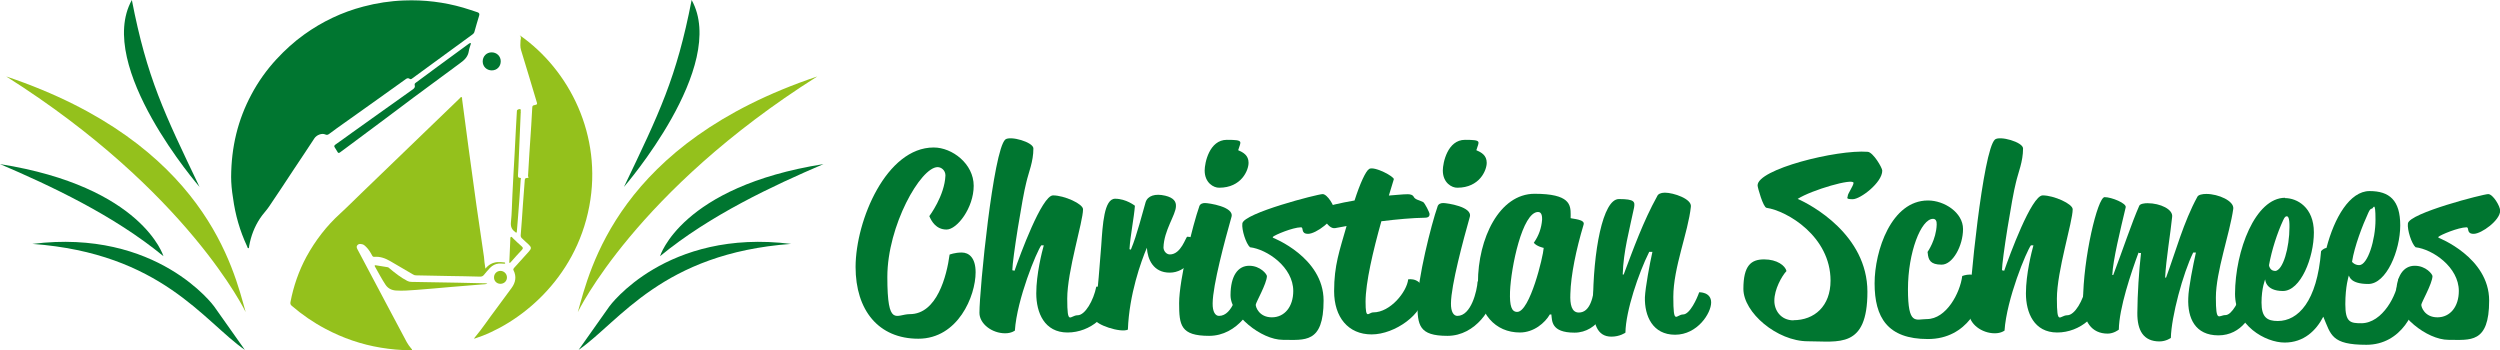
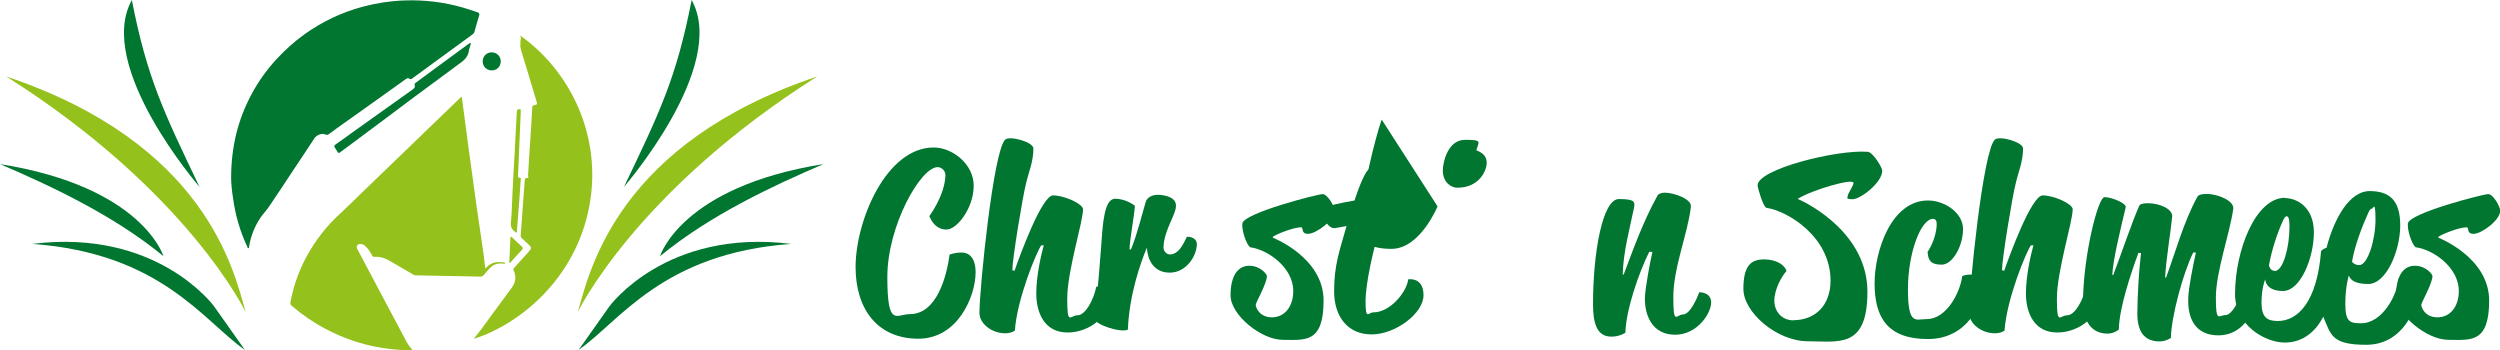
<svg xmlns="http://www.w3.org/2000/svg" id="Ebene_1" viewBox="0 0 1566.2 219.5">
  <defs>
    <style>      .st0 {        fill: #94c11c;      }      .st1 {        fill: #007630;      }    </style>
  </defs>
  <path class="st0" d="M153.9,195.5S117.7,119.8,3.9,47.9c124.8,41.9,142.5,121,150,147.6" />
  <path class="st1" d="M134.1,191.9s-35.5-48.9-113.8-39.1c80.8,5.9,107.3,48.5,133.1,66.4l-19.3-27.3Z" />
  <path class="st1" d="M102.4,160.5S89.4,117,0,102.8c31.5,13.5,71.2,32,102.4,57.7" />
  <path class="st1" d="M125,117.1S59.5,41.6,82.6,0c9.5,48.9,20.2,70.7,42.4,117.1" />
  <path class="st0" d="M362,195.5s36.2-75.7,150-147.6c-124.8,41.9-142.5,121-150,147.6" />
  <path class="st1" d="M381.8,191.9s35.5-48.9,113.8-39.1c-80.8,5.9-107.3,48.5-133.1,66.4l19.3-27.3Z" />
  <path class="st1" d="M413.5,160.5s13-43.5,102.4-57.7c-31.5,13.5-71.2,32-102.4,57.7" />
  <path class="st1" d="M390.9,117.1S456.4,41.6,433.3,0c-9.5,48.9-20.2,70.7-42.4,117.1" />
  <path class="st0" d="M304.1,168.3c2.1-2.6,4.5-3.8,7.5-4.1,1.5-.1,2.9.1,4.3.2.3,0,.6.1.6.5-.1.3-.4.3-.7.3-1.1,0-2.1-.2-3.3-.1-2.2.2-4,1.2-5.5,2.7s-2.6,3-3.9,4.5c-.7.8-1.4,1-2.4,1-6.6-.2-13.2-.3-19.8-.4-6.8-.1-13.6-.3-20.3-.4-.7,0-1.3-.2-1.9-.6-4.7-2.8-9.5-5.5-14.2-8.3-3.1-1.8-6.3-3-10-2.7-.7.1-1.1-.3-1.4-.9-1-1.9-2.1-3.7-3.6-5.2s-1.9-1.7-3.2-1.9c-1-.2-1.9,0-2.5.8s-.3,1.6.1,2.4c6.1,11.5,12.3,23.1,18.4,34.7,4.2,7.8,8.3,15.7,12.5,23.5.8,1.4,1.7,2.7,2.8,4,.2.3.7.5.5.9s-.7.2-1,.2c-6.2,0-12.4-.6-18.5-1.6-12.2-2-23.8-6-34.7-11.8-7.6-4-14.7-8.9-21.2-14.5-.8-.7-.9-1.4-.7-2.4,1.9-9.9,5.2-19.4,10-28.3,5.6-10.2,12.6-19.3,21.2-27.1,4.5-4.1,8.8-8.5,13.3-12.8,14-13.5,28.1-27.1,42.1-40.6,6.5-6.3,13-12.5,19.4-18.7.3-.3.6-.9,1.1-.8.6.2.3.8.4,1.3,1.3,10.1,2.7,20.1,4,30.2,1.6,12.1,3.3,24.3,5,36.4,1.5,10.7,3.1,21.5,4.7,32.2.1,2.2.5,4.6.9,7.4" />
  <path class="st1" d="M144.8,110.9c.1-18.9,4.2-35.8,12.7-51.7,4.3-8.1,9.6-15.5,15.8-22.2,5.3-5.7,11-10.9,17.3-15.4,11.3-8.1,23.7-14,37.1-17.5,8.3-2.2,16.8-3.5,25.4-3.8,12.6-.5,25,1,37.1,4.5,3,.9,6,1.9,9,2.9,1,.4,1.3.9,1,2-1.1,3.4-2,6.9-3,10.3-.2.7-.6,1.1-1.1,1.5-5.8,4.2-11.6,8.5-17.4,12.7-6.8,5-13.6,9.9-20.4,14.9-.6.5-1.1.7-1.8.2-.8-.5-1.5-.3-2.2.2-6.9,4.9-13.8,9.9-20.7,14.8-5.7,4.1-11.5,8.2-17.3,12.3-3.4,2.4-6.8,4.8-10.1,7.3-.8.6-1.5.8-2.5.3-2-.9-5.3.3-6.7,2.4-4.3,6.5-8.6,13.1-13,19.6-5.2,7.8-10.2,15.6-15.5,23.3-1.7,2.5-3.9,4.7-5.6,7.3-3.5,5.3-5.7,11.1-6.8,17.3-.1.5,0,1.3-.4,1.4-.6.1-.7-.7-.9-1.2-4.5-9.6-7.4-19.7-8.8-30.2-.8-4.8-1.2-9.4-1.2-13.2" />
  <path class="st0" d="M325.5,22c31.4,21.9,52,63,43.7,107.1-8.7,46.5-44.7,74.4-72.1,83.1-.1-.3.1-.4.2-.6,4.8-5.7,8.9-12,13.4-17.9,3.3-4.4,6.5-8.9,9.8-13.3,2.5-3.4,3.2-7.2,1.2-11.1-.3-.7,0-1,.4-1.5,3.1-3.4,6.2-6.9,9.3-10.3,1.6-1.8,1.6-2.6-.2-4.3-1.5-1.3-2.9-2.7-4.3-4-.5-.5-.7-1-.7-1.7.5-6.4,1-12.9,1.4-19.3.4-4.9.7-9.7,1.1-14.6.1-1-.1-2.1,1.5-2.1s.6-.7.6-1.2c.3-4.5.5-8.9.8-13.4.4-6,.8-12.1,1.2-18.1.2-3.5.4-7,.6-10.5.1-2.1.1-2.2,2.1-2.6,1.1-.2,1.1-.7.8-1.6-3.3-10.9-6.5-21.9-9.9-32.8-.6-2-.4-4-.3-6,.3-1.2.5-2.3-.6-3.3" />
  <path class="st1" d="M294.6,26.9c.6.2.3.6.3.8-.4,1.4-1,2.8-1.2,4.3-.5,3.5-2.7,5.6-5.5,7.6-9.7,7.1-19.4,14.3-29,21.4-5.9,4.4-11.8,8.8-17.6,13.2-8.1,6-16.2,12.1-24.3,18.1-1.4,1-2.8,2-4.2,3.1-.7.6-1.3.6-1.7-.3-.5-.9-1-1.7-1.6-2.6-.6-.8-.5-1.3.3-1.9,3.6-2.5,7.1-5.1,10.6-7.6,5.4-3.9,10.9-7.8,16.4-11.7,7.2-5.1,14.3-10.2,21.5-15.3,1-.7,1.6-1.5,1.2-2.7-.2-.8.2-1.1.7-1.5,4.6-3.4,9.2-6.8,13.8-10.2,6.5-4.8,12.9-9.5,19.4-14.2.3-.2.6-.4.9-.5" />
-   <path class="st0" d="M305.3,177.7c-1.2.5-2.4.4-3.5.5-6.5.6-13,1-19.5,1.6-7.1.6-14.2,1.3-21.3,1.8-4.3.3-8.7.7-13,.4-2.7-.2-4.9-1.3-6.4-3.5-2.5-3.7-4.5-7.7-6.7-11.5-.4-.6-.2-.9.6-.8,2.5.4,4.9.8,7.4,1.2.5.1.8.4,1.2.8,3.5,2.9,7,5.7,11.1,7.8.8.4,1.6.6,2.5.6,9.6.2,19.3.3,28.9.5,5.9.1,11.9.3,17.8.4.1,0,.5,0,.9.2" />
  <path class="st0" d="M326.2,70.9c-.4,9.5-.8,18.9-1.2,28.4-.1,3.5-.3,7-.5,10.5,0,.8,0,1.6,1.1,1.6s.7.6.6,1.2c-.3,4-.5,8-.8,12.1-.3,3.9-.6,7.8-.9,11.7-.2,2.9-.5,5.7-.7,8.6-.1,1-.4.9-1,.4q-.1-.1-.2-.2c-2.1-1.5-2.8-3.4-2.5-6.1.6-5.5.6-11.1.9-16.7.4-8.7.9-17.4,1.4-26.1.3-5.2.5-10.4.8-15.6.2-3.5.4-7.1.6-10.6,0-.5,0-1,.4-1.3.5-.3,1.1-.6,1.7-.4.6.2.3.8.3,1.3.1.4.1.8,0,1.2q0,0,0,0" />
  <path class="st1" d="M313.7,38.4c0,3.3-2.4,5.7-5.6,5.7s-5.7-2.4-5.7-5.6,2.4-5.7,5.6-5.7c3.2,0,5.7,2.4,5.7,5.6" />
  <path class="st0" d="M319.1,163.8c.2-4.6.4-9.1.6-13.7,0-.6-.1-1.4.4-1.7.5-.2.9.5,1.3.9,1.8,1.7,3.6,3.5,5.5,5.1.9.8.8,1.3.1,2.1-2.4,2.5-4.7,5.1-7,7.7-.2.2-.4.6-.8.4-.3-.1-.2-.5-.1-.8" />
-   <path class="st0" d="M313.5,177.8c-2.3,0-4.1-1.8-4-4.1,0-2.2,1.8-4,4-4s4.1,1.8,4.1,4.1-1.8,4-4.1,4" />
  <path class="st1" d="M585,92.4c11.5,0,25,10.2,25,24s-10.4,27.4-17,27.4-9.5-5.3-10.8-8.4c0,0,9.6-12.7,10.1-25.5,0-3.2-2.6-5.2-4.9-5.2-10.6,0-31.5,36.7-31.5,68.8s5.6,23.3,14.1,23.3c17,0,23.1-23.9,24.9-37.3,0,0,3.2-1.3,7.6-1.3s8.7,3.1,8.7,12.4c0,14.8-11,41.6-35.9,41.6s-39.3-17.8-39.3-45c.1-29.4,19.4-74.8,48.9-74.8" />
  <path class="st1" d="M652.4,153.6c-2.9,3.8-15.3,33.8-16.6,53.5,0,0-2.1,1.7-6.1,1.7-8.3,0-16.1-6-16.1-12.8,0-14.8,8.7-102,16.2-108.6,3-2.5,17.6,1.6,17.6,5.6,0,8.4-3,14.9-4.5,21.5-2.3,8.7-8.7,48.2-8.7,54.8l1.4.3c3.2-9.3,17.1-47.2,24.1-47.2s18.8,5.3,18.8,8.7c0,7.9-9.9,38.6-9.9,56s1.8,10.4,6.5,10.4,10-9.3,11.7-17.9c0,0,8.8-.9,8.8,6.5,0,11-12.3,22.2-26.8,22.2s-19.6-12.4-19.6-24.5,3.6-26.2,4.7-30.1h-1.6Z" />
  <path class="st1" d="M708.5,156.3c3.9-9.3,7.1-22.6,9.2-29.6,1.3-4.1,6-5.6,12.3-4.1,5.4,1.3,6.9,3.8,6.7,6.7-.1,5.3-7.5,15-7.8,25.7,0,2.1,1.7,4.4,4,4.4,7.1,0,10-11.1,10.9-11.1s6,.3,6,4.7c-.1,7.5-6.7,17.8-17,17.8s-13.9-8.4-14.3-15.6c-3.6,8.4-11.1,29.2-11.9,51.3-4.5,2.2-20.7-3.2-20.7-6.7s1.7-14.6,4-45.9c.9-13.4,1.8-29.4,8.7-29.4s12.4,4.4,12.4,4.4c-.6,7.9-2.9,18.7-3.4,27.2l.8.3Z" />
-   <path class="st1" d="M751.3,129.3c.6-1.7,2.2-2.1,3.6-2.1,2.2,0,18.5,2.3,16.6,8.7-4.1,14.5-11.7,42.7-11.8,54.1-.1,5.4,1.7,7.9,4,7.9,8.7,0,12.3-15.7,12.7-21.6,0,0,9.9-.9,9.9,7.5s-10.9,26.6-28.8,26.6-18.8-6.7-18.8-20.5c0-14.8,8.7-49.5,12.6-60.5" />
-   <path class="st1" d="M754.7,106.8c0-4.7,2.9-19.2,13.9-19.2s8.7,1,7.1,6.5c3.2,1.4,6.5,3.2,6.5,7.9s-4.5,15.6-18.4,15.6c-3.4.1-9.1-3-9.1-10.8" />
  <path class="st1" d="M797.4,148.9s31.8,12.3,31.8,39.4-11.9,24.6-25.5,24.6-32.8-15.6-32.8-27.9,4.7-18.5,11.7-18.5,11.1,5.3,11.1,6.5c-.1,4.7-7,16.6-7,17.9-.1,1.4,2.1,7.9,10.1,7.9s13.4-6.7,13.4-16.5c0-14.9-16.3-26.1-27.1-27.4-2.5-2.2-5.3-10.9-4.8-14.9.8-6.5,47.3-18.4,50.3-18.4s7.5,7.6,7.5,10.4c0,6-11.7,14.5-16.6,14.5s-2.5-4.1-4.5-4.1c-5.2.1-16.2,4.7-17.6,6v.5Z" />
  <path class="st1" d="M829.2,130.4c2.2-1.4,10.2-3.2,19.4-4.8,3.4-10.6,7-18.5,9.2-19.8,3.4-1.8,15.8,4.9,15.4,6.5l-3.1,10.2,6.1-.5c4.4-.3,8-.9,9.3,1,1,2.2,3.4,2.2,6.1,3.6,1,.6,4,6.5,4,7.5s-.3,2.3-3,2.3c-7.6.1-17.6,1-27.2,2.2-5.2,18.5-9.9,38.5-9.9,50.4s1.8,6.7,4.8,6.7c10.8,0,21.1-13,21.9-20.7,0,0,9.6-1.7,9.6,9.9s-17.8,24.6-32.5,24.6-23.5-10.8-23.5-27.1,3.4-25.3,7.8-40.8l-7.1,1.3c-5.1,1-10.2-10.6-7.4-12.6" />
-   <path class="st1" d="M900.6,129.3c.6-1.7,2.2-2.1,3.6-2.1,2.2,0,18.5,2.3,16.6,8.7-4.1,14.5-11.7,42.7-11.8,54.1-.1,5.4,1.7,7.9,4,7.9,8.7,0,12.3-15.7,12.7-21.6,0,0,9.9-.9,9.9,7.5s-10.9,26.6-28.8,26.6-18.8-6.7-18.8-20.5c0-14.8,8.7-49.5,12.6-60.5" />
+   <path class="st1" d="M900.6,129.3s-10.9,26.6-28.8,26.6-18.8-6.7-18.8-20.5c0-14.8,8.7-49.5,12.6-60.5" />
  <path class="st1" d="M903.9,106.8c0-4.7,2.9-19.2,13.9-19.2s8.7,1,7.1,6.5c3.2,1.4,6.5,3.2,6.5,7.9s-4.5,15.6-18.4,15.6c-3.4.1-9.1-3-9.1-10.8" />
-   <path class="st1" d="M971,196.9c-3.1,5.4-10.1,11.4-18.8,11.4-15.4,0-26.3-11.7-26.3-31.2,0-27.7,13.4-55.7,35.5-55.7s22.6,6.9,22.6,13.1-.3,2.1-.3,2.1c1.7.6,9.5.8,8.4,4.1-4.7,15.7-8,31.6-8.3,43.4-.3,6.7.8,11.7,5.3,11.7,7.1,0,9.2-9.5,10.2-19.3,0,0,9.5-1.3,9.5,7.1s-7.5,24.8-22.4,24.8-14-7.6-14.5-11.4h-.9ZM950.5,195.4c7.9,0,16.3-34.7,16.6-40.1,0,0-4.4-.9-6.2-3.2,3.1-4.4,4.8-9.2,5.2-14.5,0-1.3.1-4.8-2.5-4.8-9.9,0-17,34.7-17.6,49.9-.3,9.1,1,12.7,4.5,12.7" />
  <path class="st1" d="M1033.1,158c-6.5,13-14.6,36.7-14.8,50.4,0,0-3.4,2.5-8.8,2.5-9.1,0-11.5-8.4-11.5-20.2,0-33.2,6.1-66,16.2-66s10.1,1.8,9.5,5.4c-2.9,14-6.7,27.4-7.1,41.9h.6c6.1-16.2,12.3-33.4,21-49.1.5-1.3,2.2-2.2,4.8-2.2,5.4,0,17,3.9,16.3,8.8-1.7,16.1-11,38.1-11,56.5s1.8,11,6.1,11,8.8-10.1,10.1-13.9c0,0,7.5-.3,7.5,6.4s-8.6,20.2-22.6,20.2-19.2-11.7-18.9-23.5c.3-6.2,3-20.9,4.7-28.4h-2.1Z" />
  <path class="st1" d="M1123.5,200.6c13.2,0,23.3-8.8,23.3-24.8,0-27.7-27.2-43.7-40.1-45.6-2.1-.3-5.6-12.7-5.6-14-.3-10.1,49.5-22.6,69-21.1,3.4.3,9.1,10,9.1,11.8,0,7.5-13.7,17.9-18.5,17.9s-3.1-1-3.1-2.2,3.6-6.4,3.6-8c0-3.2-26.2,4.4-35,10,8.3,3.6,43.7,22.4,43.7,58.2s-18,31-37.3,31-40.4-18-40.4-32.8,4.9-18.5,13-18.5,13.2,3.9,14,7.3c-3,3.2-7.6,11.5-7.6,18.5-.1,5.8,3.8,12.4,12.1,12.4" />
  <path class="st1" d="M1207.9,125.6c10.1,0,21.9,7.5,21.9,17.9s-6.4,22.3-13.4,22.3-8.3-2.9-8.7-7.1c-.1-.3-.1-.8-.1-.9,0,0,5.4-7.6,5.7-17.1.1-2.2-.6-3.6-2.3-3.6-7.5,0-15.7,21-15.7,44.1s4.9,18.7,11.8,18.7c12.3,0,20.9-16.5,22.2-27,0,0,2.3-.9,4.9-.9,3.9,0,7.6,2.9,7.6,10.1s-8.7,30.3-34,30.3-33.4-13.5-33.4-34.9c0-20.4,10.5-51.9,33.4-51.9" />
  <path class="st1" d="M1272.4,153.6c-2.9,3.8-15.3,33.8-16.6,53.5,0,0-2.1,1.7-6.1,1.7-8.3,0-16.1-6-16.1-12.8,0-14.8,8.7-102,16.2-108.6,3-2.5,17.6,1.6,17.6,5.6,0,8.4-3,14.9-4.5,21.5-2.3,8.7-8.7,48.2-8.7,54.8l1.4.3c3.2-9.3,17.1-47.2,24.1-47.2s18.8,5.3,18.8,8.7c0,7.9-9.9,38.6-9.9,56s1.8,10.4,6.5,10.4,10-9.3,11.7-17.9c0,0,8.8-.9,8.8,6.5,0,11-12.3,22.2-26.8,22.2s-19.6-12.4-19.6-24.5,3.6-26.2,4.7-30.1h-1.6Z" />
  <path class="st1" d="M1339.8,158.1c-4.8,13-12.2,34.9-12.4,48.4,0,0-3.1,2.5-7,2.5-10,0-15.4-7.5-15.4-20.2,0-27,9.1-65.3,13.5-65.3s13.9,3.9,13.2,6.4c-3.4,14.3-8,33.1-8.4,42.4h.6c6.1-16.1,11.5-32.5,16.3-43.4.6-1.3,3.4-1.6,5.2-1.6,8,0,16.1,3.9,15.4,8.6-1,10.2-3.8,26.4-4.4,38h.6c6-16.2,11-34.9,19.6-50.6.6-1.3,3.2-1.8,5.6-1.8,7.6,0,17.5,4.4,16.9,9.3-2.2,15.7-10.9,39.4-10.9,55.6s1.8,11,6,11,8.7-9.6,9.9-13.5c0,0,7.6-.8,7.6,6s-7.3,20.2-21.9,20.2-19.4-10.8-18.9-23.3c.1-6.2,3.1-21.1,4.8-28.6h-1.7c-6.4,13-13.7,40.1-14,53.5,0,0-3,2.2-7.1,2.2-10.1,0-14-6.9-13.9-17.9.1-11.9,1-26.1,2.3-37.5h-1.4v-.3Z" />
  <path class="st1" d="M1431.5,124.1c7.5,0,18.1,5.7,18.1,21.5s-8.3,36.7-19.4,36.7-11.1-7.3-11.1-7.3c0,0-2.3,5.3-2.3,14.6s3.6,11.5,10.2,11.5c12.7,0,24.6-12.2,27.1-43.7,0,0,1-1.6,3.4-2.1,4.9-18.9,14.6-35.6,27-35.6s19.2,5.7,19.2,21.5-8.7,36.7-20,36.7-11.8-4.8-12.2-5.3c-.1.3-2.2,6.7-2.2,18s3.1,11.9,10,11.9c13.4,0,22.6-18.1,23.3-27.7,0,0,.9-1.6,3.2-1.6,4.8,0,8.7,3,8.7,8.4,0,13.1-10.1,34.4-32,34.4s-22.2-6.2-27-17.6c-4.5,8.7-12.2,16.2-24.2,16.2s-31.1-10.6-31.1-30.5c.1-27.1,12.7-60.2,31.4-60.2M1425.1,169.8c5.2,0,9.2-14.9,9.2-27.4.1-6.1-.9-6.9-1.7-6.9s-1.4.6-2.3,2.6c-3.6,7.8-7.1,18.4-8.8,28-.1,0,.5,3.6,3.6,3.6M1478,166.1c5.3,0,10.2-15.8,10.2-28.4s-1.4-7-2.2-7-1.4.6-2.3,2.6c-3.6,7.8-8.7,21-10.2,30.7,0,.1,1.6,2.1,4.5,2.1" />
  <path class="st1" d="M1527.6,148.9s31.8,12.3,31.8,39.4-11.9,24.6-25.5,24.6-32.8-15.6-32.8-27.9,4.7-18.5,11.7-18.5,11.1,5.3,11.1,6.5c-.1,4.7-7,16.6-7,17.9-.1,1.4,2.1,7.9,10.1,7.9s13.4-6.7,13.4-16.5c0-14.9-16.3-26.1-27.1-27.4-2.5-2.2-5.3-10.9-4.8-14.9.8-6.5,47.3-18.4,50.3-18.4s7.5,7.6,7.5,10.4c0,6-11.7,14.5-16.6,14.5s-2.5-4.1-4.5-4.1c-5.2.1-16.2,4.7-17.6,6v.5Z" />
</svg>